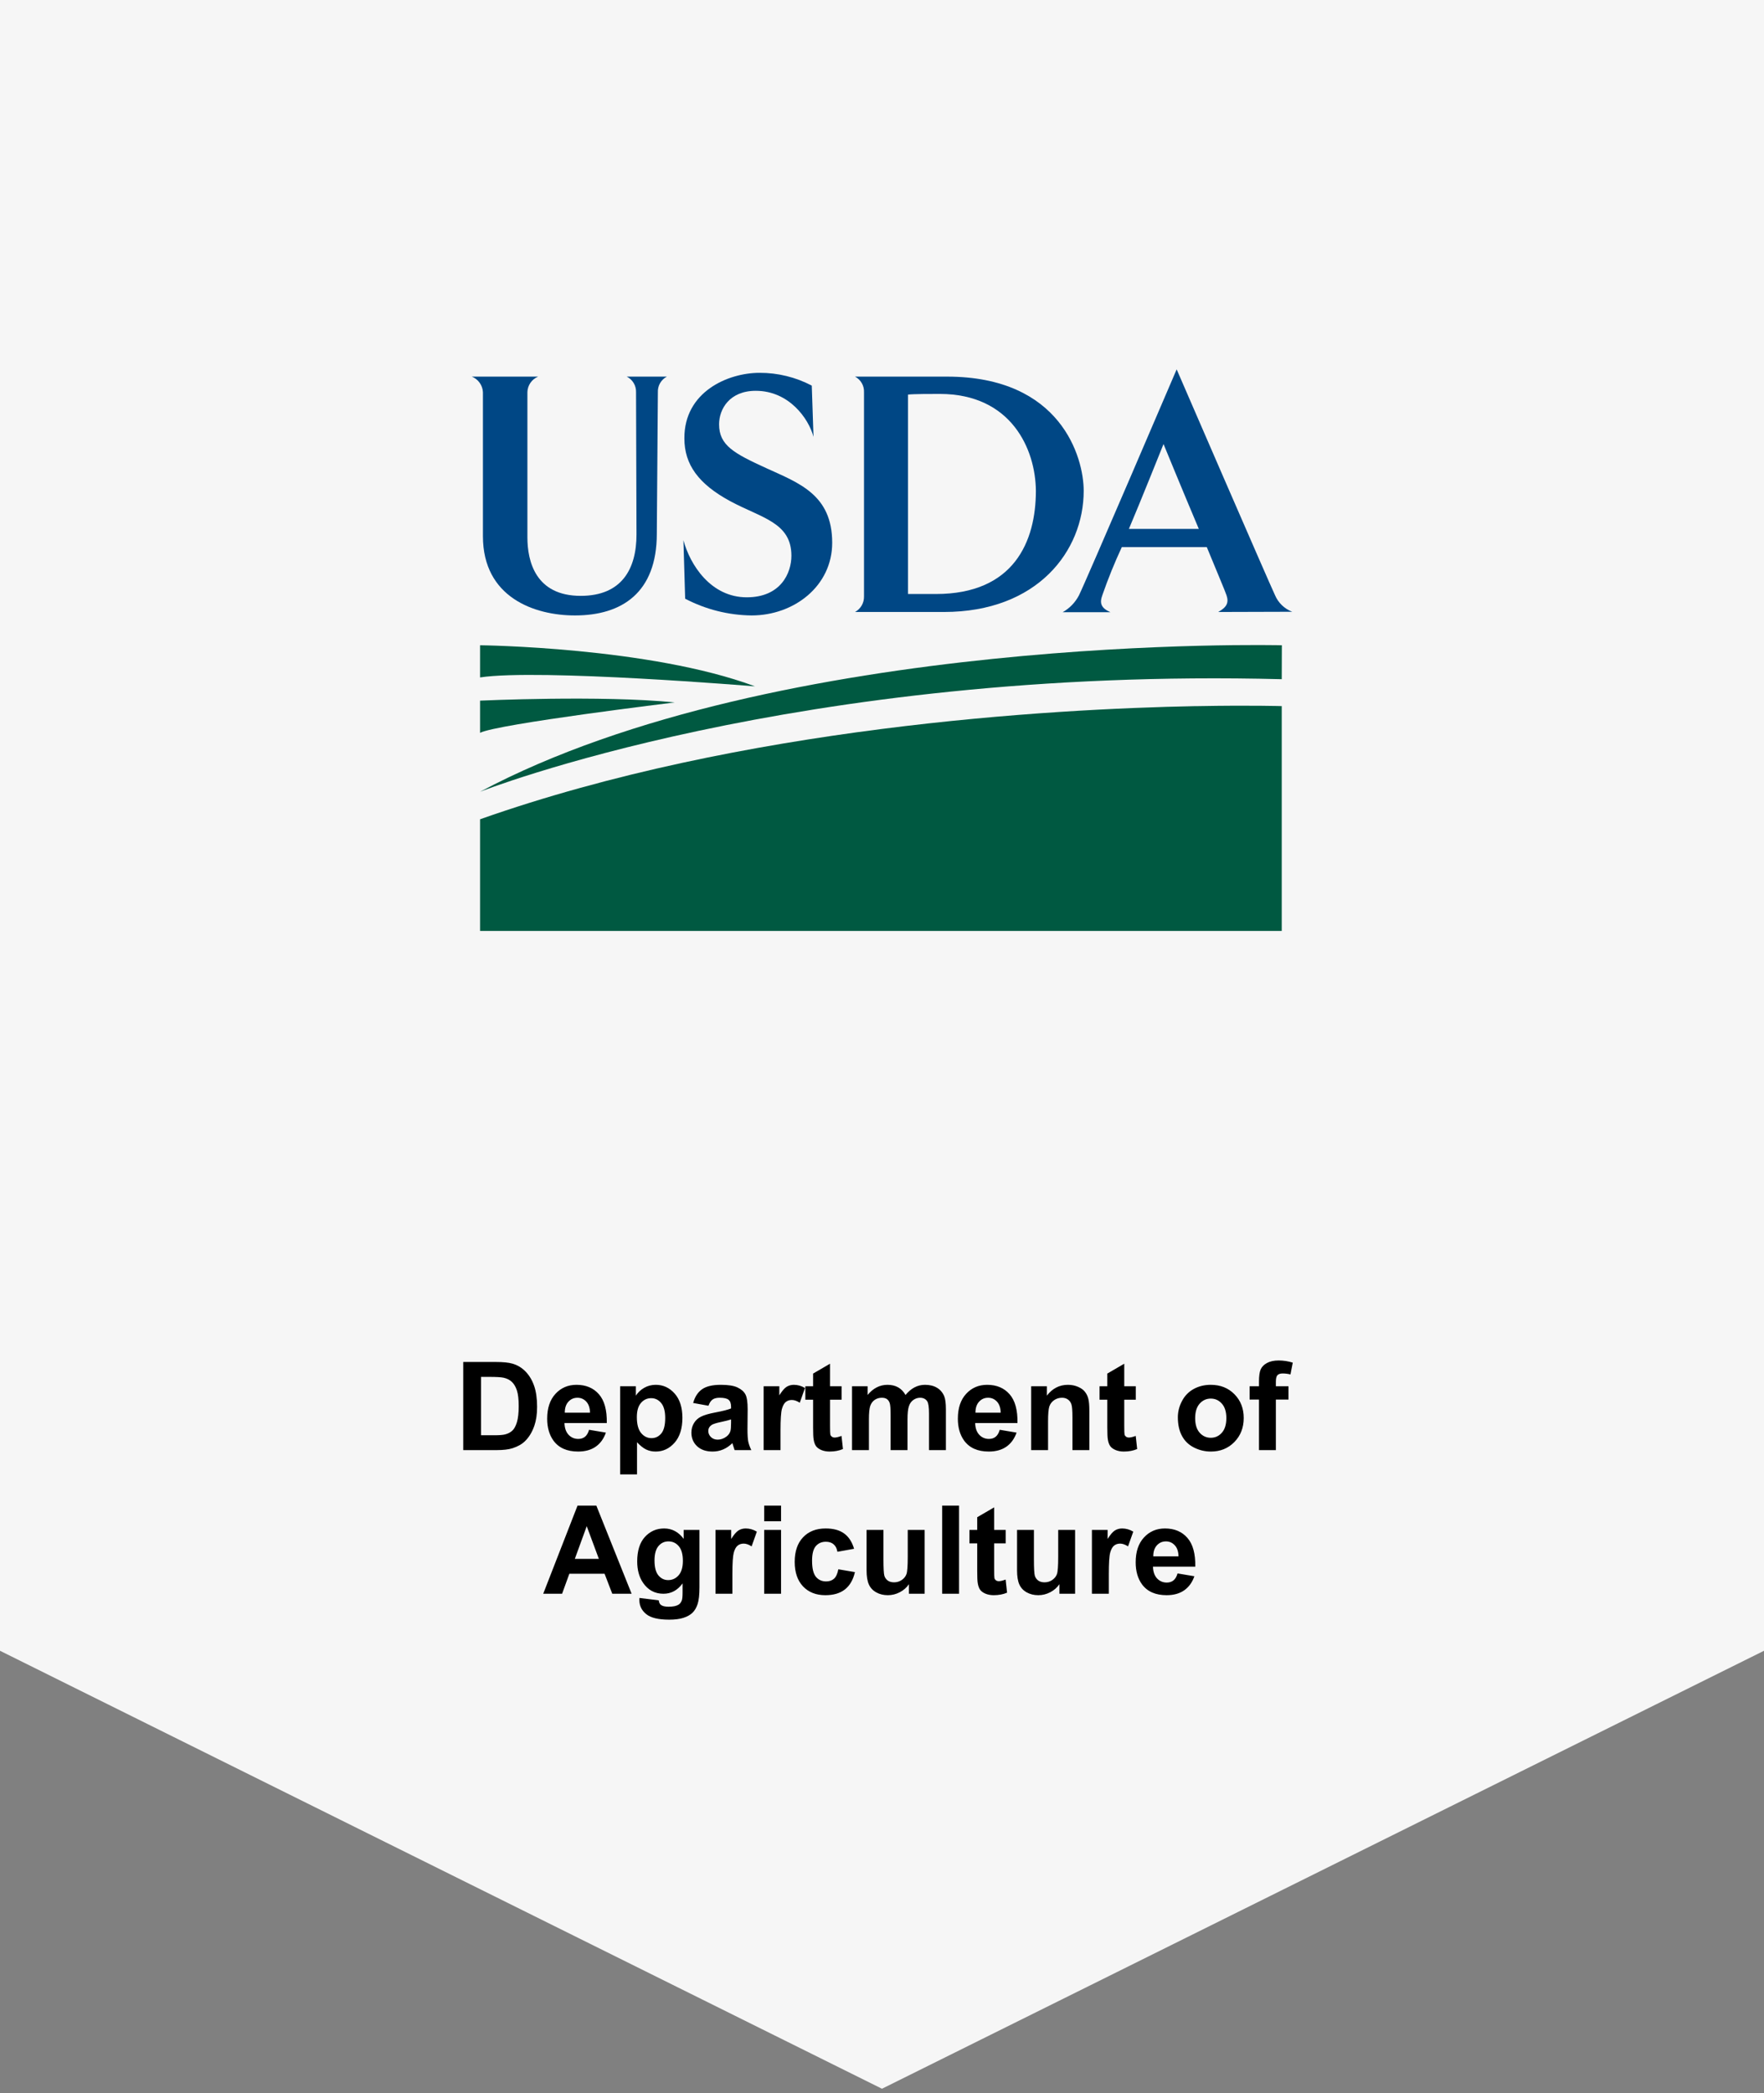
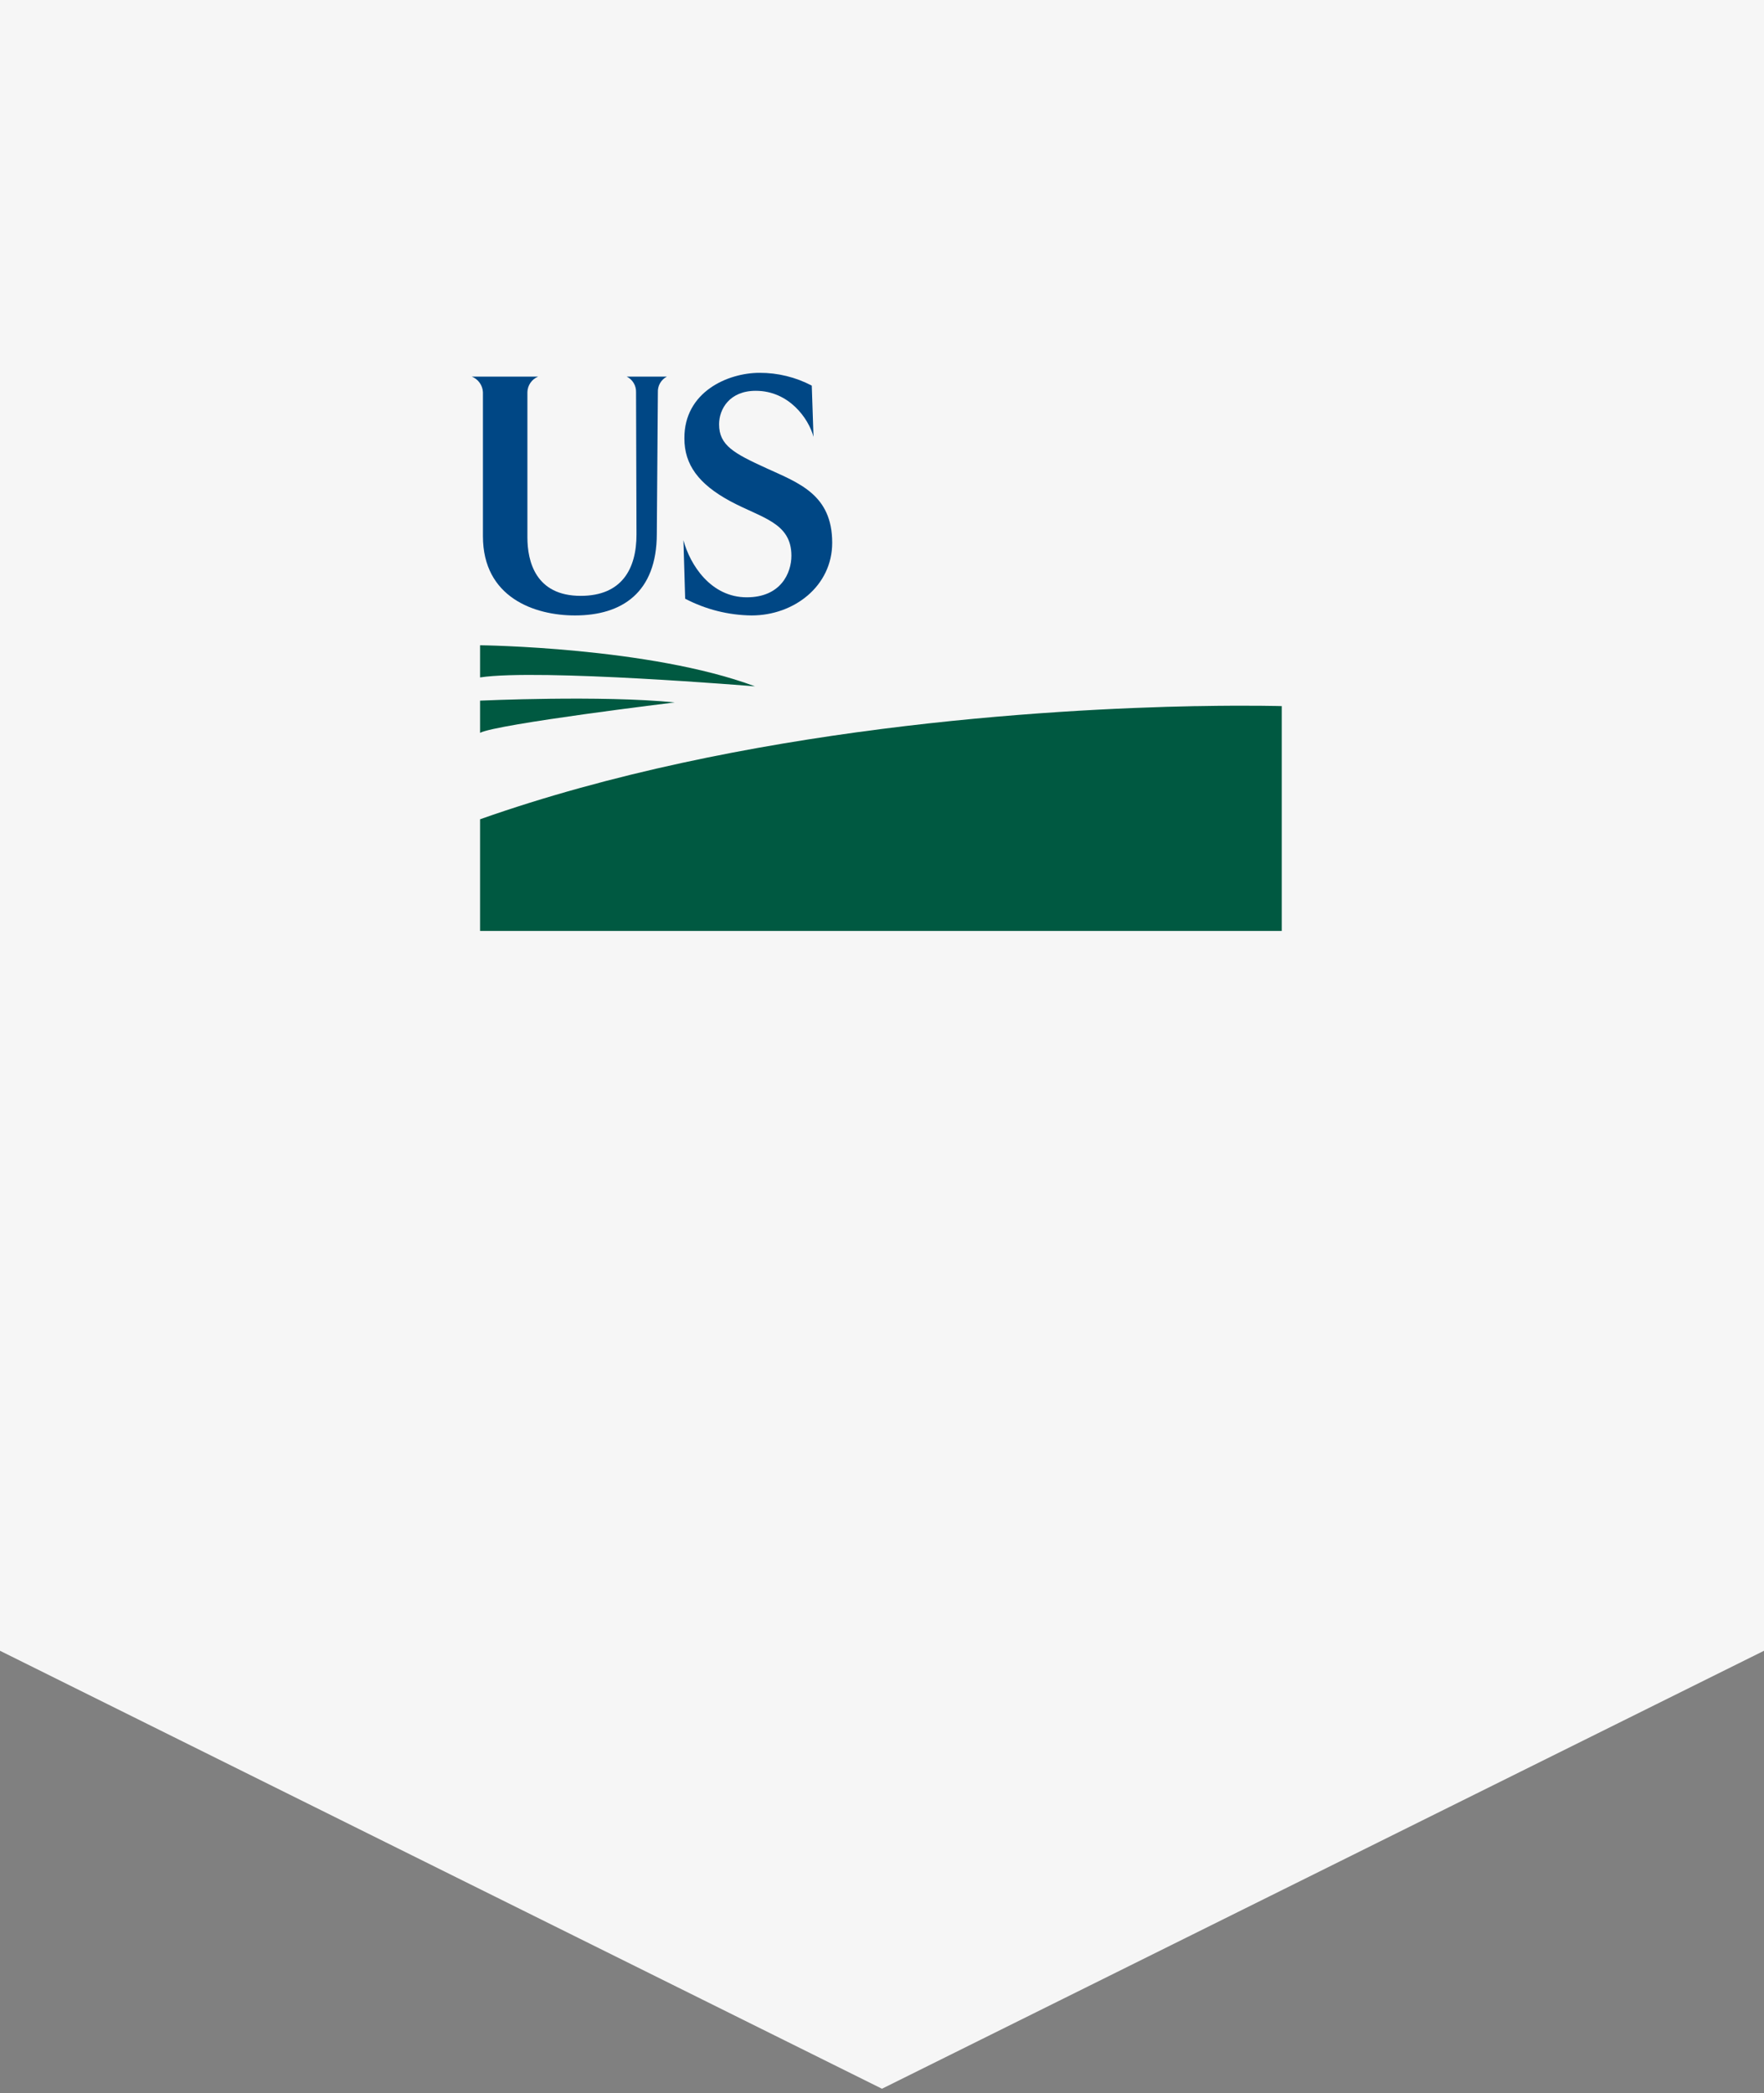
<svg xmlns="http://www.w3.org/2000/svg" width="258" height="306" viewBox="0 0 258 306" fill="none">
  <rect x="0" y="0" width="258" height="306" fill="#808080" stroke="none" />
  <path d="M258 241.336L128.996 305.365L0 241.336V0H258V241.336Z" fill="#F6F6F6" />
-   <path d="M67.752 199.115H72.507C73.579 199.115 74.397 199.197 74.959 199.361C75.715 199.584 76.362 199.979 76.901 200.548C77.44 201.116 77.851 201.813 78.132 202.64C78.413 203.46 78.554 204.474 78.554 205.681C78.554 206.741 78.422 207.655 78.158 208.423C77.836 209.36 77.376 210.119 76.778 210.699C76.327 211.139 75.718 211.481 74.95 211.728C74.376 211.909 73.608 212 72.647 212H67.752V199.115ZM70.353 201.295V209.829H72.296C73.022 209.829 73.547 209.788 73.869 209.706C74.291 209.601 74.64 209.422 74.915 209.17C75.196 208.918 75.425 208.505 75.601 207.931C75.776 207.351 75.864 206.562 75.864 205.566C75.864 204.57 75.776 203.806 75.601 203.272C75.425 202.739 75.179 202.323 74.862 202.024C74.546 201.726 74.144 201.523 73.658 201.418C73.295 201.336 72.583 201.295 71.522 201.295H70.353ZM86.156 209.029L88.617 209.442C88.301 210.345 87.8 211.033 87.114 211.508C86.435 211.977 85.582 212.211 84.557 212.211C82.934 212.211 81.732 211.681 80.953 210.62C80.338 209.771 80.03 208.698 80.03 207.403C80.03 205.856 80.435 204.646 81.243 203.773C82.052 202.895 83.074 202.455 84.311 202.455C85.699 202.455 86.795 202.915 87.598 203.835C88.4 204.749 88.784 206.152 88.749 208.045H82.561C82.579 208.777 82.778 209.349 83.159 209.759C83.54 210.163 84.015 210.365 84.583 210.365C84.97 210.365 85.295 210.26 85.559 210.049C85.822 209.838 86.022 209.498 86.156 209.029ZM86.297 206.533C86.279 205.818 86.095 205.276 85.743 204.907C85.392 204.532 84.964 204.345 84.46 204.345C83.921 204.345 83.476 204.541 83.124 204.934C82.772 205.326 82.6 205.859 82.606 206.533H86.297ZM90.7 202.666H93.003V204.037C93.302 203.568 93.706 203.188 94.216 202.895C94.726 202.602 95.291 202.455 95.912 202.455C96.996 202.455 97.916 202.88 98.672 203.729C99.428 204.579 99.806 205.763 99.806 207.28C99.806 208.839 99.425 210.052 98.663 210.919C97.901 211.78 96.978 212.211 95.894 212.211C95.379 212.211 94.91 212.108 94.488 211.903C94.072 211.698 93.633 211.347 93.17 210.849V215.551H90.7V202.666ZM93.144 207.175C93.144 208.224 93.352 209 93.768 209.504C94.184 210.002 94.69 210.251 95.288 210.251C95.862 210.251 96.34 210.022 96.721 209.565C97.102 209.103 97.292 208.347 97.292 207.298C97.292 206.319 97.096 205.593 96.703 205.118C96.311 204.644 95.824 204.406 95.244 204.406C94.641 204.406 94.14 204.641 93.741 205.109C93.343 205.572 93.144 206.261 93.144 207.175ZM103.62 205.514L101.379 205.109C101.631 204.207 102.064 203.539 102.68 203.105C103.295 202.672 104.209 202.455 105.422 202.455C106.523 202.455 107.344 202.587 107.883 202.851C108.422 203.108 108.8 203.439 109.017 203.844C109.239 204.242 109.351 204.978 109.351 206.05L109.324 208.933C109.324 209.753 109.362 210.359 109.438 210.752C109.521 211.139 109.67 211.555 109.887 212H107.443C107.379 211.836 107.3 211.593 107.206 211.271C107.165 211.124 107.136 211.027 107.118 210.98C106.696 211.391 106.245 211.698 105.765 211.903C105.284 212.108 104.771 212.211 104.227 212.211C103.266 212.211 102.507 211.95 101.95 211.429C101.399 210.907 101.124 210.248 101.124 209.451C101.124 208.924 101.25 208.455 101.502 208.045C101.754 207.629 102.105 207.312 102.557 207.096C103.014 206.873 103.67 206.68 104.525 206.516C105.68 206.299 106.479 206.097 106.925 205.909V205.663C106.925 205.188 106.808 204.852 106.573 204.652C106.339 204.447 105.896 204.345 105.246 204.345C104.807 204.345 104.464 204.433 104.218 204.608C103.972 204.778 103.772 205.08 103.62 205.514ZM106.925 207.518C106.608 207.623 106.107 207.749 105.422 207.896C104.736 208.042 104.288 208.186 104.077 208.326C103.755 208.555 103.594 208.845 103.594 209.196C103.594 209.542 103.723 209.841 103.98 210.093C104.238 210.345 104.566 210.471 104.965 210.471C105.41 210.471 105.835 210.324 106.239 210.031C106.538 209.809 106.734 209.536 106.828 209.214C106.893 209.003 106.925 208.602 106.925 208.01V207.518ZM114.158 212H111.688V202.666H113.982V203.993C114.375 203.366 114.727 202.953 115.037 202.754C115.354 202.555 115.711 202.455 116.109 202.455C116.672 202.455 117.214 202.61 117.735 202.921L116.971 205.074C116.555 204.805 116.168 204.67 115.811 204.67C115.465 204.67 115.172 204.767 114.932 204.96C114.691 205.147 114.501 205.49 114.36 205.988C114.226 206.486 114.158 207.529 114.158 209.117V212ZM123.088 202.666V204.635H121.4V208.396C121.4 209.158 121.415 209.604 121.444 209.732C121.479 209.855 121.553 209.958 121.664 210.04C121.781 210.122 121.922 210.163 122.086 210.163C122.314 210.163 122.646 210.084 123.079 209.926L123.29 211.842C122.716 212.088 122.065 212.211 121.339 212.211C120.894 212.211 120.492 212.138 120.135 211.991C119.777 211.839 119.514 211.646 119.344 211.411C119.18 211.171 119.065 210.849 119.001 210.444C118.948 210.157 118.922 209.577 118.922 208.704V204.635H117.788V202.666H118.922V200.812L121.4 199.37V202.666H123.088ZM124.617 202.666H126.894V203.94C127.708 202.95 128.678 202.455 129.803 202.455C130.4 202.455 130.919 202.578 131.358 202.824C131.798 203.07 132.158 203.442 132.439 203.94C132.85 203.442 133.292 203.07 133.767 202.824C134.241 202.578 134.748 202.455 135.287 202.455C135.973 202.455 136.553 202.596 137.027 202.877C137.502 203.152 137.856 203.56 138.091 204.099C138.261 204.497 138.346 205.142 138.346 206.032V212H135.876V206.665C135.876 205.739 135.791 205.142 135.621 204.872C135.393 204.521 135.041 204.345 134.566 204.345C134.221 204.345 133.896 204.45 133.591 204.661C133.286 204.872 133.066 205.183 132.932 205.593C132.797 205.997 132.729 206.639 132.729 207.518V212H130.26V206.885C130.26 205.977 130.216 205.391 130.128 205.127C130.04 204.863 129.902 204.667 129.715 204.538C129.533 204.409 129.284 204.345 128.968 204.345C128.587 204.345 128.244 204.447 127.939 204.652C127.635 204.857 127.415 205.153 127.28 205.54C127.151 205.927 127.087 206.568 127.087 207.465V212H124.617V202.666ZM146.221 209.029L148.682 209.442C148.365 210.345 147.864 211.033 147.179 211.508C146.499 211.977 145.646 212.211 144.621 212.211C142.998 212.211 141.797 211.681 141.018 210.62C140.402 209.771 140.095 208.698 140.095 207.403C140.095 205.856 140.499 204.646 141.308 203.773C142.116 202.895 143.139 202.455 144.375 202.455C145.764 202.455 146.859 202.915 147.662 203.835C148.465 204.749 148.849 206.152 148.813 208.045H142.626C142.644 208.777 142.843 209.349 143.224 209.759C143.604 210.163 144.079 210.365 144.647 210.365C145.034 210.365 145.359 210.26 145.623 210.049C145.887 209.838 146.086 209.498 146.221 209.029ZM146.361 206.533C146.344 205.818 146.159 205.276 145.808 204.907C145.456 204.532 145.028 204.345 144.524 204.345C143.985 204.345 143.54 204.541 143.188 204.934C142.837 205.326 142.664 205.859 142.67 206.533H146.361ZM159.325 212H156.855V207.236C156.855 206.229 156.803 205.578 156.697 205.285C156.592 204.986 156.419 204.755 156.179 204.591C155.944 204.427 155.66 204.345 155.326 204.345C154.898 204.345 154.515 204.462 154.175 204.696C153.835 204.931 153.601 205.241 153.472 205.628C153.349 206.015 153.287 206.729 153.287 207.772V212H150.817V202.666H153.111V204.037C153.926 202.982 154.951 202.455 156.188 202.455C156.732 202.455 157.23 202.555 157.682 202.754C158.133 202.947 158.473 203.196 158.701 203.501C158.936 203.806 159.097 204.151 159.185 204.538C159.278 204.925 159.325 205.479 159.325 206.199V212ZM166.119 202.666V204.635H164.432V208.396C164.432 209.158 164.446 209.604 164.476 209.732C164.511 209.855 164.584 209.958 164.695 210.04C164.812 210.122 164.953 210.163 165.117 210.163C165.346 210.163 165.677 210.084 166.11 209.926L166.321 211.842C165.747 212.088 165.097 212.211 164.37 212.211C163.925 212.211 163.523 212.138 163.166 211.991C162.809 211.839 162.545 211.646 162.375 211.411C162.211 211.171 162.097 210.849 162.032 210.444C161.979 210.157 161.953 209.577 161.953 208.704V204.635H160.819V202.666H161.953V200.812L164.432 199.37V202.666H166.119ZM172.271 207.201C172.271 206.381 172.474 205.587 172.878 204.819C173.282 204.052 173.854 203.466 174.592 203.062C175.336 202.657 176.165 202.455 177.079 202.455C178.491 202.455 179.648 202.915 180.551 203.835C181.453 204.749 181.904 205.906 181.904 207.307C181.904 208.719 181.447 209.891 180.533 210.822C179.625 211.748 178.479 212.211 177.097 212.211C176.241 212.211 175.424 212.018 174.645 211.631C173.871 211.244 173.282 210.679 172.878 209.935C172.474 209.185 172.271 208.273 172.271 207.201ZM174.803 207.333C174.803 208.259 175.022 208.968 175.462 209.46C175.901 209.952 176.443 210.198 177.088 210.198C177.732 210.198 178.271 209.952 178.705 209.46C179.145 208.968 179.364 208.253 179.364 207.315C179.364 206.401 179.145 205.698 178.705 205.206C178.271 204.714 177.732 204.468 177.088 204.468C176.443 204.468 175.901 204.714 175.462 205.206C175.022 205.698 174.803 206.407 174.803 207.333ZM182.766 202.666H184.137V201.963C184.137 201.178 184.219 200.592 184.383 200.205C184.553 199.818 184.86 199.505 185.306 199.265C185.757 199.019 186.325 198.896 187.011 198.896C187.714 198.896 188.402 199.001 189.076 199.212L188.742 200.935C188.35 200.841 187.972 200.794 187.608 200.794C187.251 200.794 186.993 200.879 186.835 201.049C186.683 201.213 186.606 201.532 186.606 202.007V202.666H188.452V204.608H186.606V212H184.137V204.608H182.766V202.666ZM92.379 233H89.549L88.424 230.073H83.273L82.21 233H79.45L84.469 220.115H87.22L92.379 233ZM87.589 227.902L85.814 223.121L84.073 227.902H87.589ZM93.522 233.615L96.343 233.958C96.39 234.286 96.498 234.512 96.668 234.635C96.902 234.811 97.272 234.898 97.775 234.898C98.42 234.898 98.903 234.802 99.226 234.608C99.442 234.479 99.606 234.271 99.718 233.984C99.794 233.779 99.832 233.401 99.832 232.851V231.488C99.094 232.496 98.162 233 97.037 233C95.783 233 94.79 232.47 94.058 231.409C93.483 230.571 93.196 229.528 93.196 228.28C93.196 226.716 93.571 225.521 94.321 224.694C95.077 223.868 96.015 223.455 97.134 223.455C98.288 223.455 99.24 223.962 99.99 224.976V223.666H102.302V232.042C102.302 233.144 102.211 233.967 102.029 234.512C101.848 235.057 101.593 235.484 101.265 235.795C100.937 236.105 100.497 236.349 99.946 236.524C99.401 236.7 98.71 236.788 97.872 236.788C96.29 236.788 95.168 236.516 94.506 235.971C93.844 235.432 93.513 234.746 93.513 233.914C93.513 233.832 93.516 233.732 93.522 233.615ZM95.728 228.14C95.728 229.13 95.918 229.856 96.299 230.319C96.686 230.776 97.16 231.005 97.723 231.005C98.326 231.005 98.836 230.771 99.252 230.302C99.668 229.827 99.876 229.127 99.876 228.201C99.876 227.234 99.677 226.517 99.278 226.048C98.88 225.579 98.376 225.345 97.767 225.345C97.175 225.345 96.686 225.576 96.299 226.039C95.918 226.496 95.728 227.196 95.728 228.14ZM107.118 233H104.648V223.666H106.942V224.993C107.335 224.366 107.687 223.953 107.997 223.754C108.313 223.555 108.671 223.455 109.069 223.455C109.632 223.455 110.174 223.61 110.695 223.921L109.931 226.074C109.515 225.805 109.128 225.67 108.771 225.67C108.425 225.67 108.132 225.767 107.892 225.96C107.651 226.147 107.461 226.49 107.32 226.988C107.186 227.486 107.118 228.529 107.118 230.117V233ZM111.768 222.4V220.115H114.237V222.4H111.768ZM111.768 233V223.666H114.237V233H111.768ZM124.916 226.426L122.481 226.865C122.399 226.379 122.212 226.013 121.919 225.767C121.632 225.521 121.257 225.397 120.794 225.397C120.179 225.397 119.687 225.611 119.317 226.039C118.954 226.461 118.772 227.17 118.772 228.166C118.772 229.273 118.957 230.056 119.326 230.513C119.701 230.97 120.202 231.198 120.829 231.198C121.298 231.198 121.682 231.066 121.98 230.803C122.279 230.533 122.49 230.073 122.613 229.423L125.039 229.836C124.787 230.949 124.304 231.79 123.589 232.358C122.874 232.927 121.916 233.211 120.715 233.211C119.35 233.211 118.26 232.78 117.445 231.919C116.637 231.058 116.232 229.865 116.232 228.342C116.232 226.801 116.64 225.603 117.454 224.747C118.269 223.886 119.37 223.455 120.759 223.455C121.896 223.455 122.798 223.701 123.466 224.193C124.14 224.68 124.623 225.424 124.916 226.426ZM132.94 233V231.603C132.601 232.101 132.152 232.493 131.596 232.78C131.045 233.067 130.462 233.211 129.847 233.211C129.22 233.211 128.657 233.073 128.159 232.798C127.661 232.522 127.301 232.136 127.078 231.638C126.855 231.14 126.744 230.451 126.744 229.572V223.666H129.214V227.955C129.214 229.268 129.258 230.073 129.346 230.372C129.439 230.665 129.606 230.899 129.847 231.075C130.087 231.245 130.392 231.33 130.761 231.33C131.183 231.33 131.561 231.216 131.895 230.987C132.229 230.753 132.457 230.466 132.58 230.126C132.703 229.78 132.765 228.939 132.765 227.604V223.666H135.234V233H132.94ZM137.801 233V220.115H140.271V233H137.801ZM147.091 223.666V225.635H145.403V229.396C145.403 230.158 145.418 230.604 145.447 230.732C145.482 230.855 145.556 230.958 145.667 231.04C145.784 231.122 145.925 231.163 146.089 231.163C146.317 231.163 146.648 231.084 147.082 230.926L147.293 232.842C146.719 233.088 146.068 233.211 145.342 233.211C144.896 233.211 144.495 233.138 144.138 232.991C143.78 232.839 143.517 232.646 143.347 232.411C143.183 232.171 143.068 231.849 143.004 231.444C142.951 231.157 142.925 230.577 142.925 229.704V225.635H141.791V223.666H142.925V221.812L145.403 220.37V223.666H147.091ZM154.948 233V231.603C154.608 232.101 154.16 232.493 153.604 232.78C153.053 233.067 152.47 233.211 151.854 233.211C151.228 233.211 150.665 233.073 150.167 232.798C149.669 232.522 149.309 232.136 149.086 231.638C148.863 231.14 148.752 230.451 148.752 229.572V223.666H151.222V227.955C151.222 229.268 151.266 230.073 151.354 230.372C151.447 230.665 151.614 230.899 151.854 231.075C152.095 231.245 152.399 231.33 152.769 231.33C153.19 231.33 153.568 231.216 153.902 230.987C154.236 230.753 154.465 230.466 154.588 230.126C154.711 229.78 154.772 228.939 154.772 227.604V223.666H157.242V233H154.948ZM162.173 233H159.703V223.666H161.997V224.993C162.39 224.366 162.741 223.953 163.052 223.754C163.368 223.555 163.726 223.455 164.124 223.455C164.687 223.455 165.229 223.61 165.75 223.921L164.985 226.074C164.569 225.805 164.183 225.67 163.825 225.67C163.479 225.67 163.187 225.767 162.946 225.96C162.706 226.147 162.516 226.49 162.375 226.988C162.24 227.486 162.173 228.529 162.173 230.117V233ZM172.228 230.029L174.688 230.442C174.372 231.345 173.871 232.033 173.186 232.508C172.506 232.977 171.653 233.211 170.628 233.211C169.005 233.211 167.804 232.681 167.024 231.62C166.409 230.771 166.102 229.698 166.102 228.403C166.102 226.856 166.506 225.646 167.314 224.773C168.123 223.895 169.146 223.455 170.382 223.455C171.771 223.455 172.866 223.915 173.669 224.835C174.472 225.749 174.855 227.152 174.82 229.045H168.633C168.65 229.777 168.85 230.349 169.23 230.759C169.611 231.163 170.086 231.365 170.654 231.365C171.041 231.365 171.366 231.26 171.63 231.049C171.894 230.838 172.093 230.498 172.228 230.029ZM172.368 227.533C172.351 226.818 172.166 226.276 171.814 225.907C171.463 225.532 171.035 225.345 170.531 225.345C169.992 225.345 169.547 225.541 169.195 225.934C168.844 226.326 168.671 226.859 168.677 227.533H172.368Z" fill="black" />
  <path d="M96.219 57.338L96.064 78.036C96.064 86.646 90.955 89.976 84.091 89.976C78.174 89.976 70.632 87.348 70.632 78.387V57.338C70.61 56.841 70.443 56.362 70.154 55.958C69.864 55.553 69.463 55.242 69 55.061H78.704C78.25 55.247 77.859 55.561 77.581 55.966C77.302 56.37 77.148 56.847 77.137 57.338V78.558C77.137 82.1 78.353 87.112 84.931 87.112C90.955 87.112 93.093 83.161 93.093 78.134L93.028 57.338C93.043 56.868 92.923 56.403 92.681 55.999C92.44 55.595 92.087 55.269 91.665 55.061H97.533C97.12 55.276 96.777 55.605 96.544 56.008C96.312 56.412 96.199 56.873 96.219 57.338Z" fill="#004785" />
  <path d="M109.922 89.976C106.537 89.937 103.209 89.098 100.21 87.528L99.957 78.974C100.92 82.566 103.956 87.324 109.22 87.324C114.232 87.324 115.75 83.733 115.75 81.251C115.75 76.355 111.351 75.734 106.772 73.253C102.193 70.772 100.096 67.94 100.096 64.096C100.055 57.265 106.486 54.506 111.089 54.506C113.75 54.497 116.373 55.139 118.729 56.375L118.982 63.867C118.272 61.182 115.391 57.134 110.534 57.134C106.69 57.134 105.172 59.819 105.172 62.031C105.172 65.116 107.351 66.283 112.101 68.454C116.851 70.625 121.716 72.315 121.716 79.35C121.716 85.675 116.15 89.976 109.922 89.976Z" fill="#004785" />
-   <path d="M138.055 89.47H125.054C125.462 89.249 125.8 88.919 126.032 88.517C126.264 88.115 126.38 87.657 126.368 87.193V57.338C126.388 56.873 126.275 56.412 126.042 56.008C125.81 55.605 125.467 55.276 125.054 55.061H138.512C155.162 55.061 158.5 66.855 158.5 71.76C158.5 80.566 151.718 89.47 138.055 89.47ZM137.451 57.591C136.235 57.591 133.558 57.591 132.799 57.689V86.842H136.88C148.306 86.842 151.506 79.154 151.506 71.76C151.465 65.687 147.923 57.591 137.451 57.591Z" fill="#004785" />
-   <path d="M178.17 89.47C179.484 88.76 179.737 88.05 179.386 87.022C179.231 86.516 177.917 83.431 176.505 79.987H164.074C163.013 82.266 162.068 84.598 161.242 86.973C160.785 88.189 161.038 88.899 162.41 89.503H155.423C156.435 88.933 157.26 88.083 157.798 87.055C158.794 85.071 172.097 54 172.097 54C172.097 54 185.556 85.071 186.47 86.989C186.703 87.548 187.048 88.053 187.483 88.474C187.918 88.895 188.434 89.223 189 89.438L178.17 89.47ZM170.171 64.928C170.171 64.928 166.727 73.531 165.111 77.326H175.337C172.962 71.711 170.179 64.928 170.179 64.928H170.171Z" fill="#004785" />
-   <path d="M187.482 94.335C187.482 94.335 113.84 92.507 70.216 115.751C70.216 115.751 116.435 97.469 187.466 99.297L187.482 94.335Z" fill="#005941" />
  <path d="M70.216 94.335C70.216 94.335 95.019 94.596 110.428 100.342C110.428 100.342 78.835 97.73 70.216 99.036V94.335Z" fill="#005941" />
  <path d="M70.216 102.431C70.216 102.431 87.976 101.615 98.676 102.692C98.676 102.692 72.828 105.826 70.216 107.132V102.431Z" fill="#005941" />
  <path d="M175.28 103.231H174.905C153.464 103.647 108.576 106.234 70.216 119.774V136.097H187.466V103.231C187.466 103.231 182.944 103.092 175.28 103.231Z" fill="#005941" />
</svg>